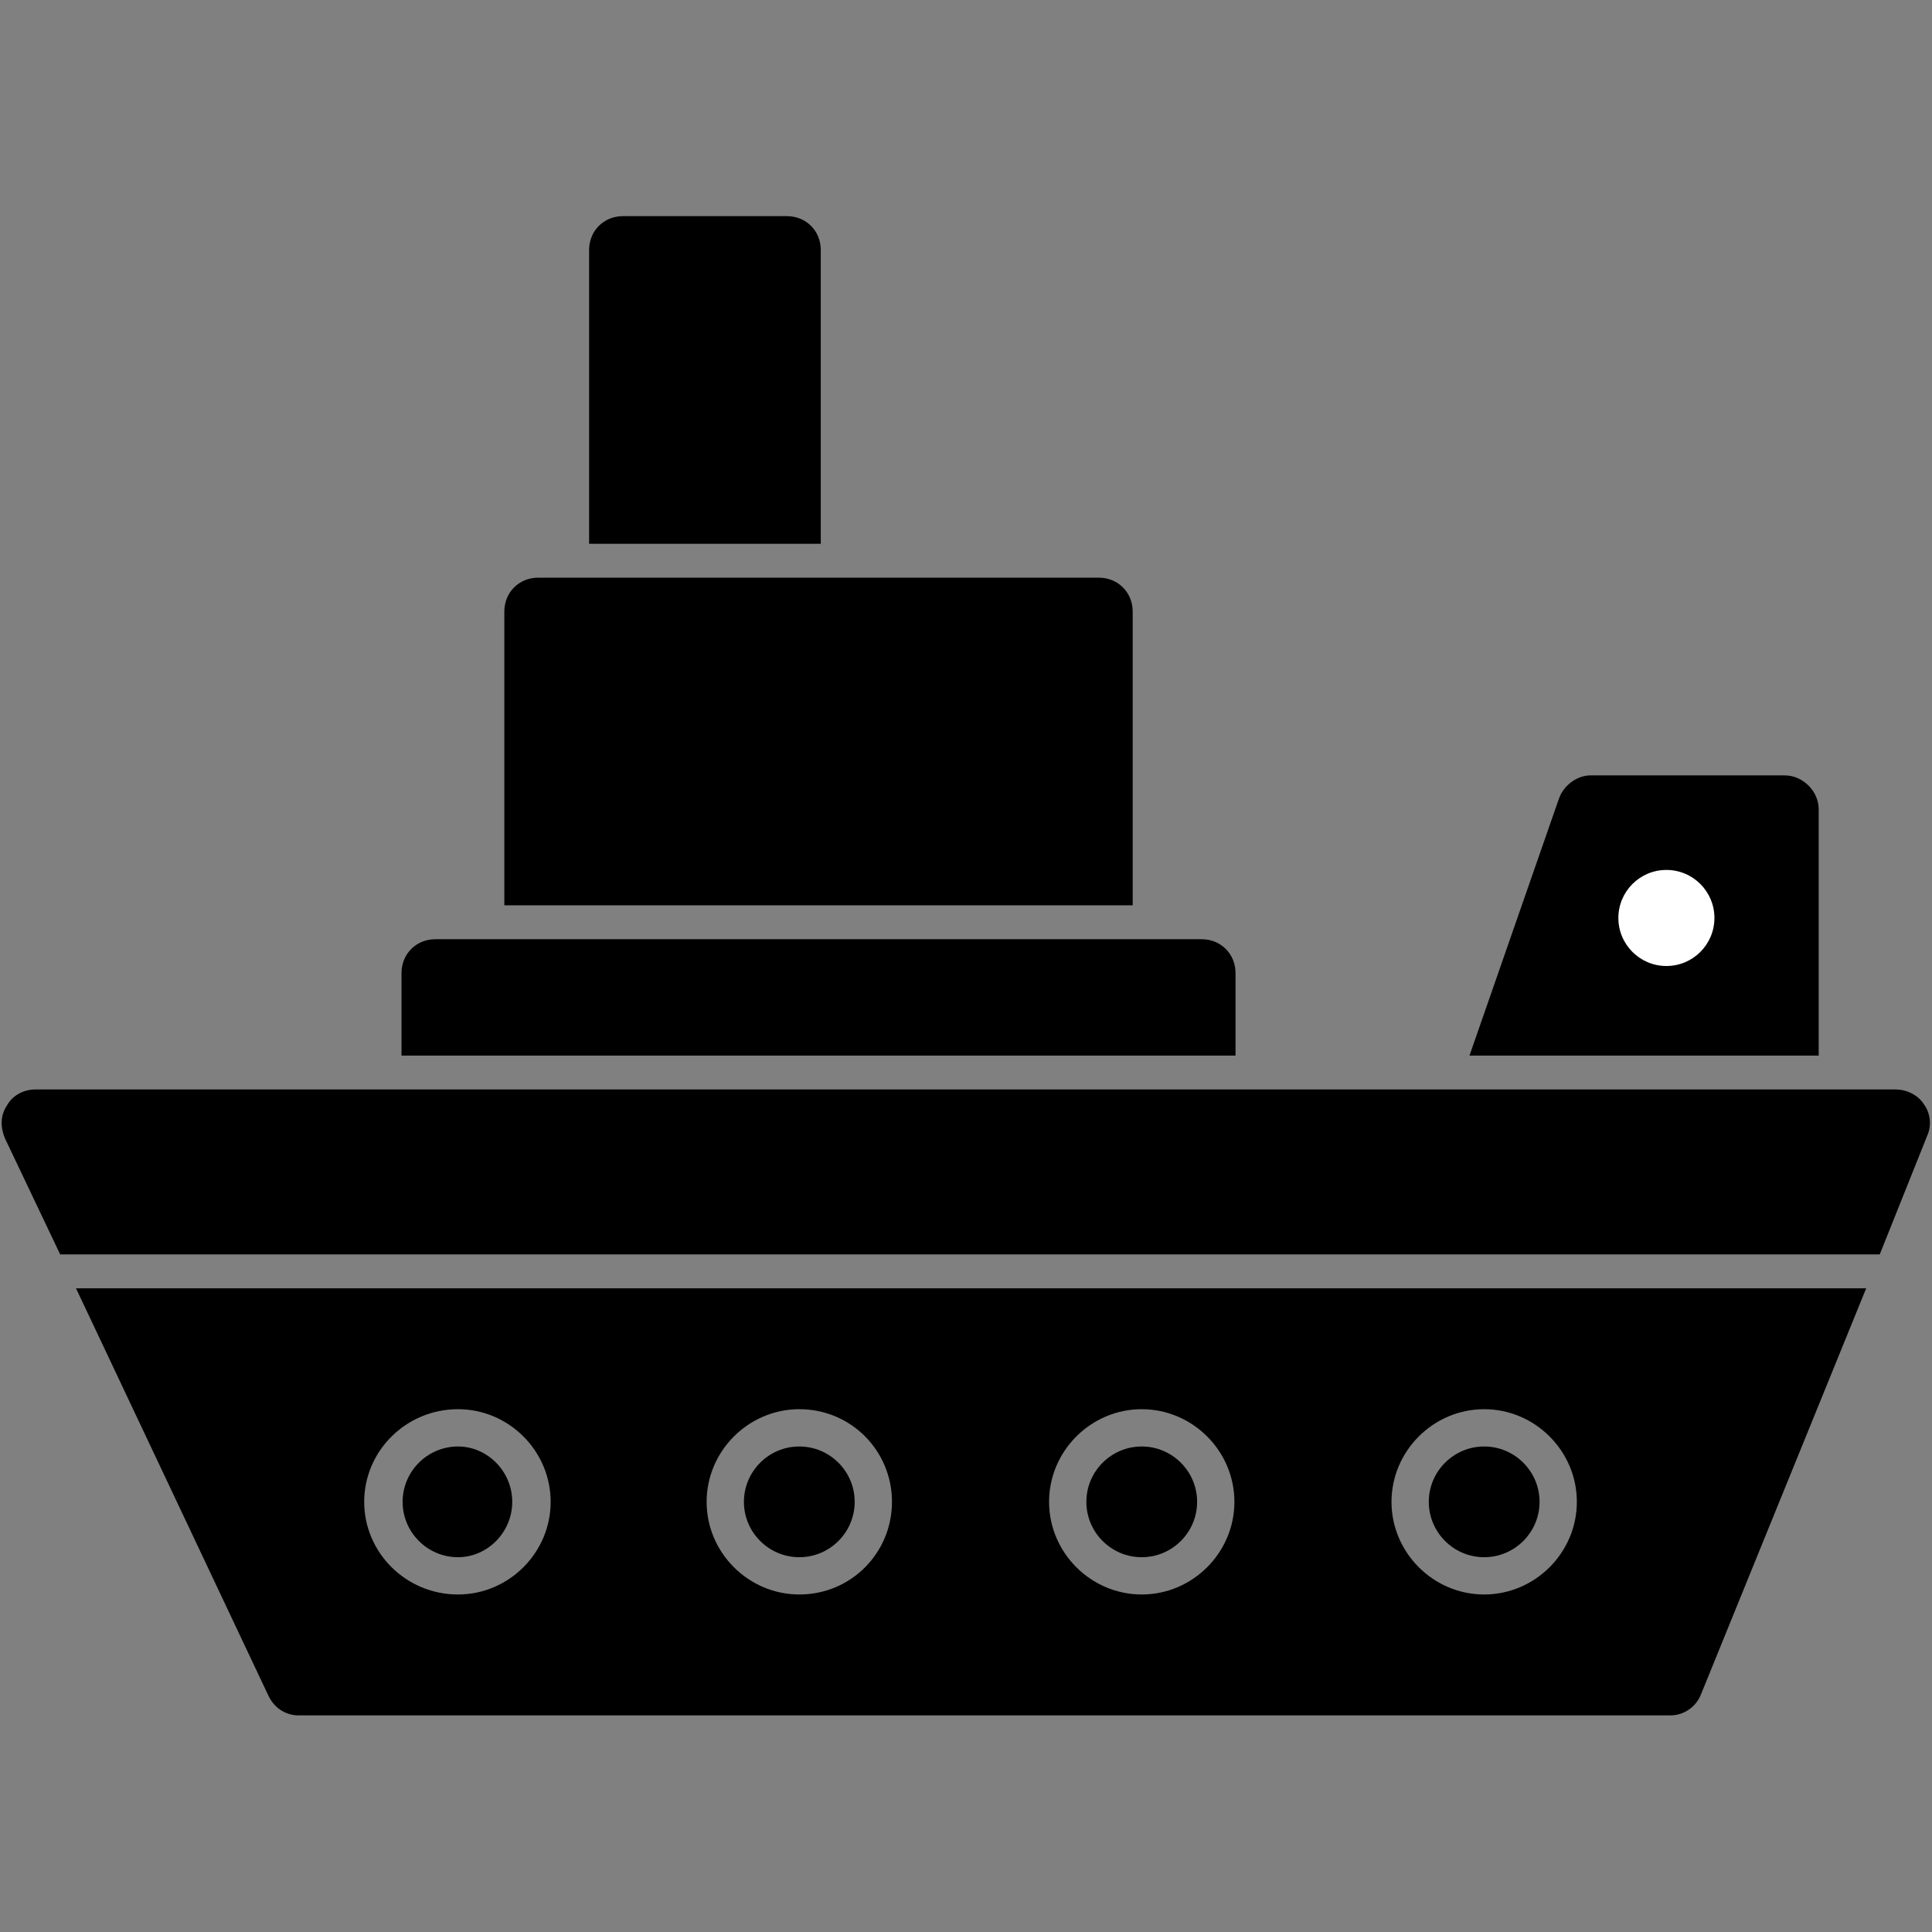
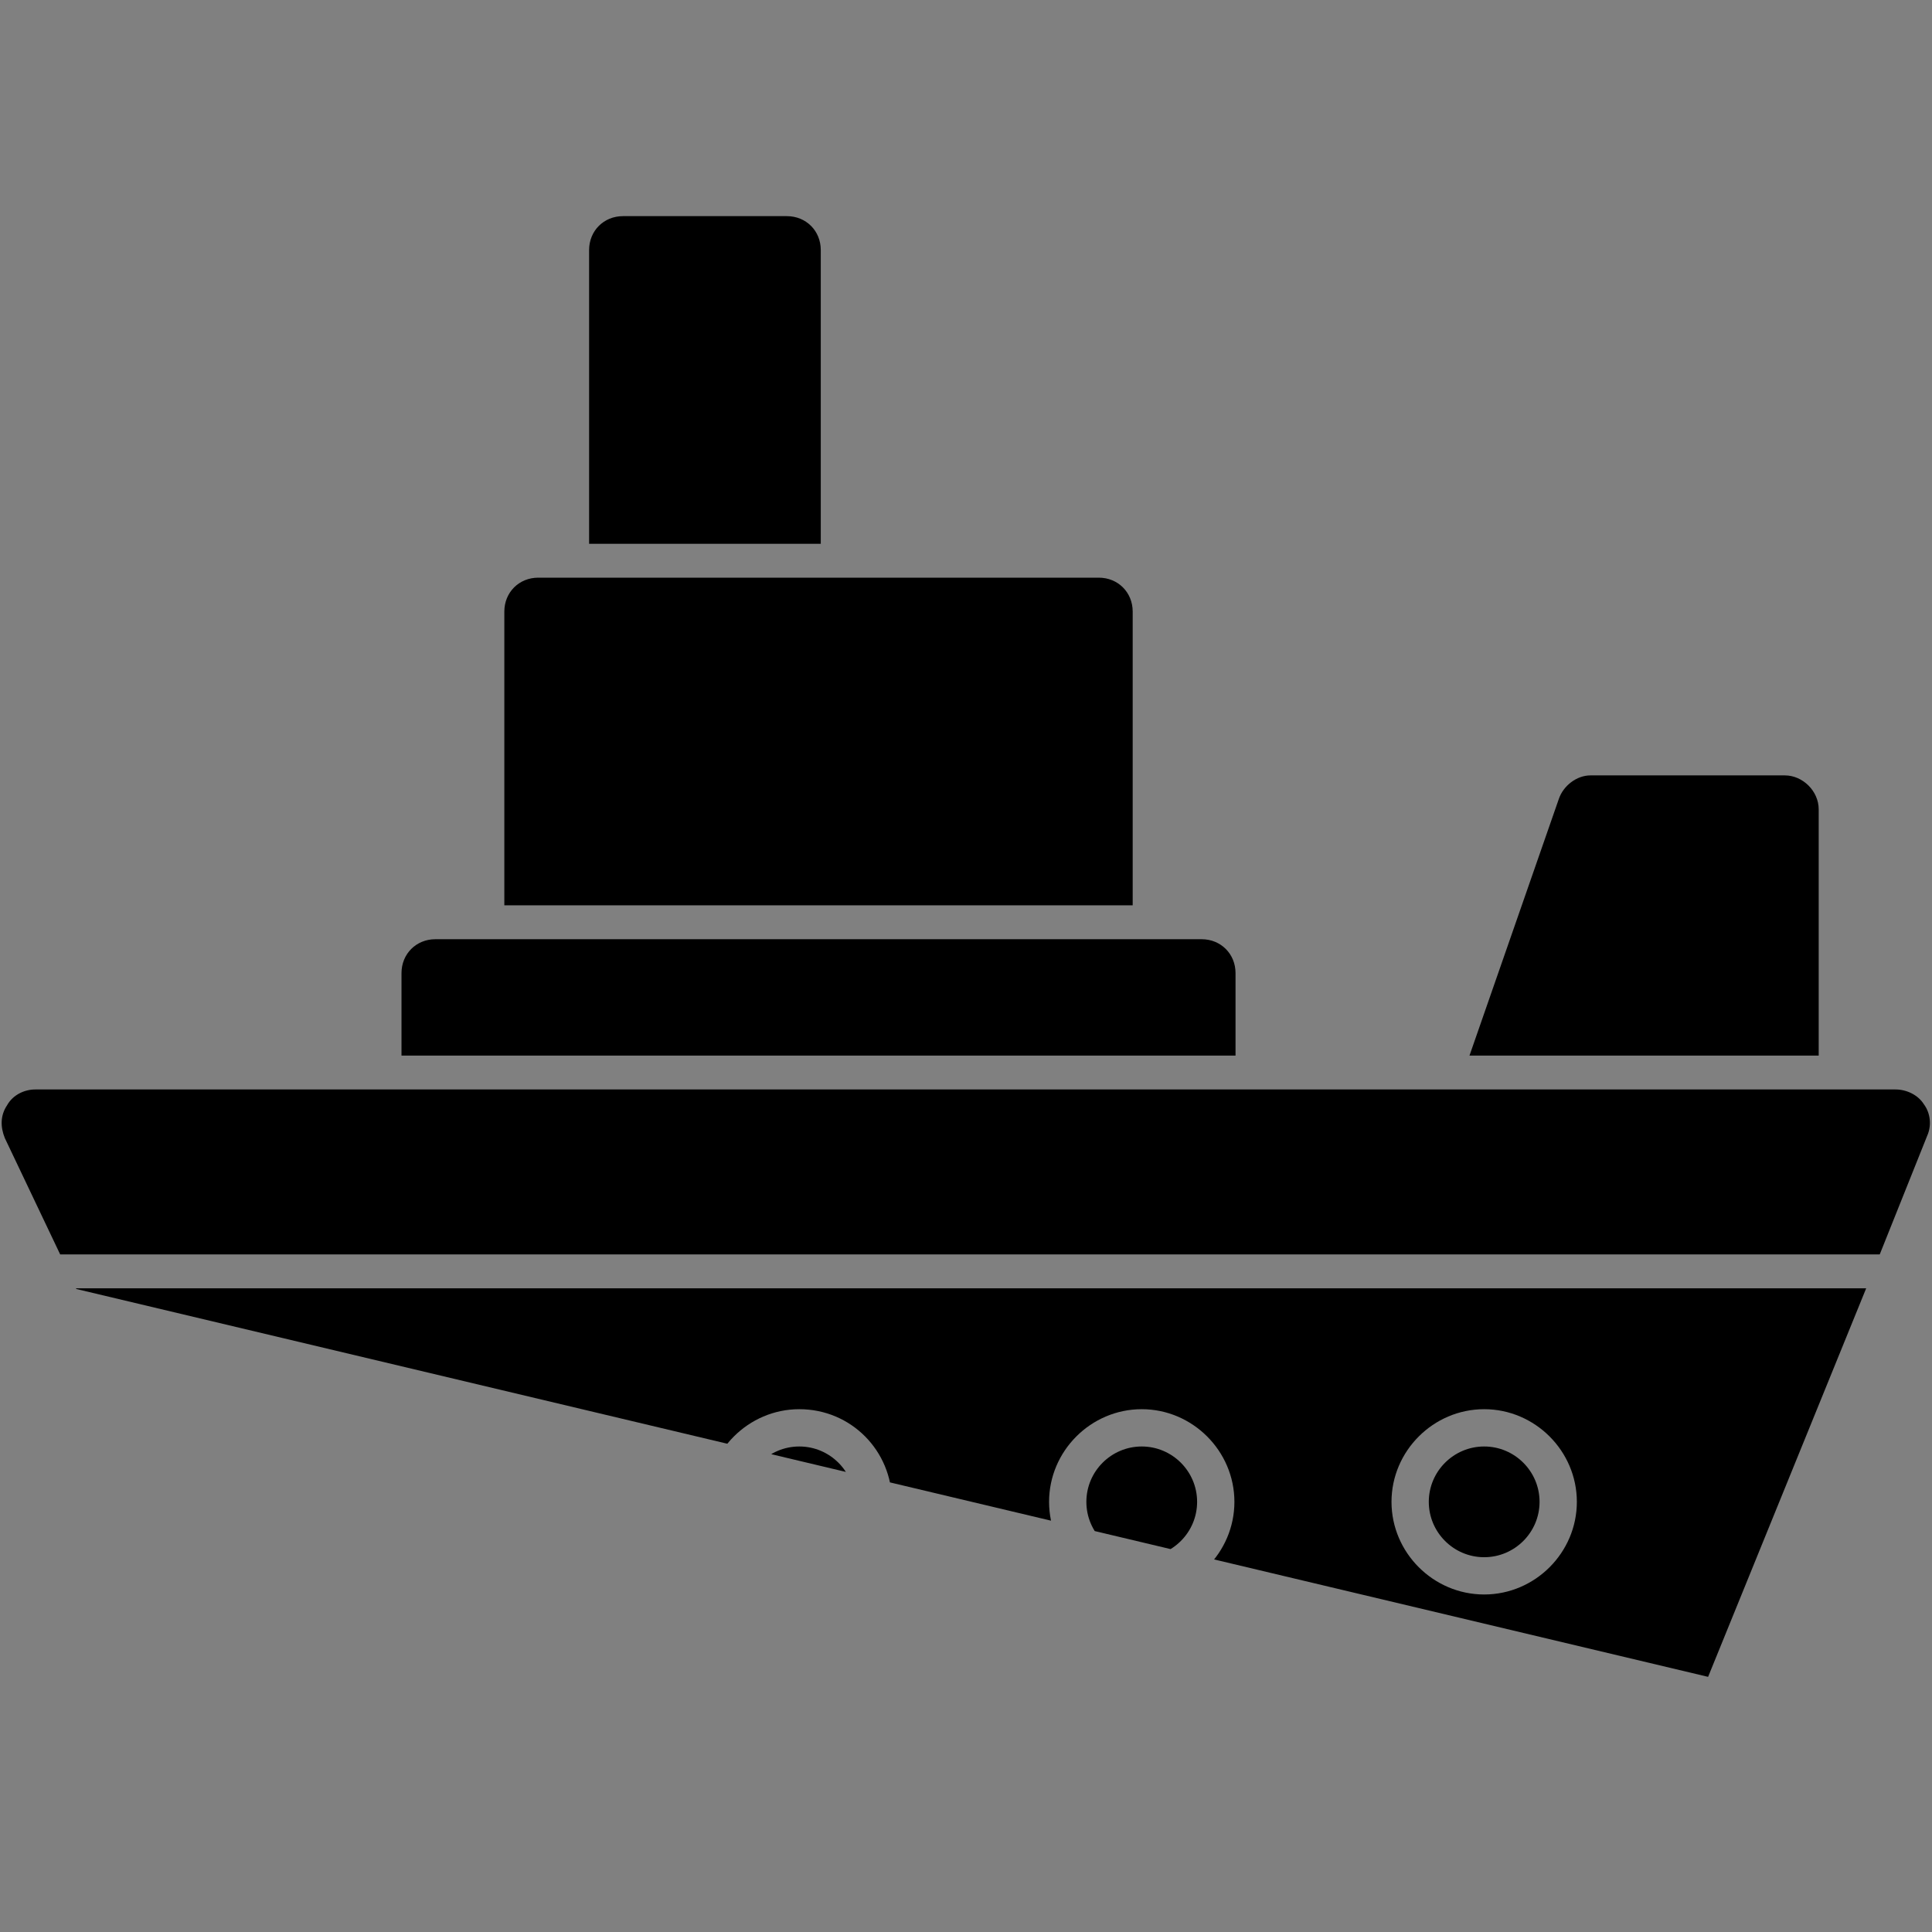
<svg xmlns="http://www.w3.org/2000/svg" width="500" zoomAndPan="magnify" viewBox="0 0 375 375" height="500" preserveAspectRatio="xMidYMid meet" version="1.2">
  <rect x="0" y="0" width="375" height="375" fill="#808080" stroke="none" />
  <defs>
    <clipPath id="6af8f0fc83">
-       <path d="M 14 250 L 363 250 L 363 332.953 L 14 332.953 Z M 14 250 " />
+       <path d="M 14 250 L 363 250 L 363 332.953 Z M 14 250 " />
    </clipPath>
    <clipPath id="9dc95c7223">
      <path d="M 114 41.953 L 160 41.953 L 160 106 L 114 106 Z M 114 41.953 " />
    </clipPath>
    <clipPath id="9a7f8b273d">
-       <path d="M 314.125 168.855 L 332.77 168.855 L 332.77 187.5 L 314.125 187.5 Z M 314.125 168.855 " />
-     </clipPath>
+       </clipPath>
    <clipPath id="6614dcc382">
-       <path d="M 323.445 168.855 C 318.297 168.855 314.125 173.027 314.125 178.176 C 314.125 183.324 318.297 187.5 323.445 187.5 C 328.598 187.5 332.77 183.324 332.77 178.176 C 332.77 173.027 328.598 168.855 323.445 168.855 Z M 323.445 168.855 " />
-     </clipPath>
+       </clipPath>
  </defs>
  <g id="684a275835">
    <g clip-rule="nonzero" clip-path="url(#6af8f0fc83)">
      <path style=" stroke:none;fill-rule:evenodd;fill:currentColor;fill-opacity:1;" d="M 362.223 250.062 L 330.195 328.785 C 329.316 331.199 326.906 332.953 324.273 332.953 L 57.965 332.953 C 55.336 332.953 53.141 331.418 52.043 329.008 L 14.754 250.062 Z M 288.078 273.523 C 278.207 273.523 270.09 281.641 270.09 291.508 C 270.09 301.375 278.207 309.488 288.078 309.488 C 297.949 309.488 306.066 301.375 306.066 291.508 C 306.066 281.641 297.949 273.523 288.078 273.523 Z M 288.078 280.762 C 294 280.762 298.828 285.586 298.828 291.508 C 298.828 297.43 294 302.254 288.078 302.254 C 282.156 302.254 277.328 297.43 277.328 291.508 C 277.328 285.586 282.156 280.762 288.078 280.762 Z M 88.898 309.488 C 98.77 309.488 106.883 301.375 106.883 291.508 C 106.883 281.641 98.77 273.523 88.898 273.523 C 78.805 273.523 70.691 281.641 70.691 291.508 C 70.691 301.375 78.805 309.488 88.898 309.488 Z M 88.898 280.762 C 94.602 280.762 99.426 285.586 99.426 291.508 C 99.426 297.43 94.602 302.254 88.898 302.254 C 82.973 302.254 78.148 297.43 78.148 291.508 C 78.148 285.586 82.973 280.762 88.898 280.762 Z M 155.145 309.488 C 165.234 309.488 173.133 301.375 173.133 291.508 C 173.133 281.641 165.234 273.523 155.145 273.523 C 145.273 273.523 137.156 281.641 137.156 291.508 C 137.156 301.375 145.273 309.488 155.145 309.488 Z M 155.145 280.762 C 161.066 280.762 165.895 285.586 165.895 291.508 C 165.895 297.43 161.066 302.254 155.145 302.254 C 149.223 302.254 144.395 297.43 144.395 291.508 C 144.395 285.586 149.223 280.762 155.145 280.762 Z M 221.609 309.488 C 231.48 309.488 239.598 301.375 239.598 291.508 C 239.598 281.641 231.48 273.523 221.609 273.523 C 211.738 273.523 203.625 281.641 203.625 291.508 C 203.625 301.375 211.738 309.488 221.609 309.488 Z M 221.609 280.762 C 227.535 280.762 232.359 285.586 232.359 291.508 C 232.359 297.43 227.535 302.254 221.609 302.254 C 215.688 302.254 210.863 297.43 210.863 291.508 C 210.863 285.586 215.688 280.762 221.609 280.762 Z M 221.609 280.762 " />
    </g>
    <path style=" stroke:none;fill-rule:evenodd;fill:currentColor;fill-opacity:1;" d="M 11.68 243.48 L 0.934 220.895 C 0.055 218.703 0.055 216.508 1.371 214.535 C 2.469 212.562 4.66 211.465 6.855 211.465 L 367.926 211.465 C 370.117 211.465 372.312 212.562 373.41 214.316 C 374.727 216.07 374.945 218.484 374.066 220.457 L 364.855 243.48 Z M 11.68 243.48 " />
    <path style=" stroke:none;fill-rule:evenodd;fill:currentColor;fill-opacity:1;" d="M 97.891 175.723 L 97.891 118.707 C 97.891 114.977 100.742 112.125 104.473 112.125 L 213.273 112.125 C 217.004 112.125 219.855 114.977 219.855 118.707 L 219.855 175.723 Z M 97.891 175.723 " />
    <g clip-rule="nonzero" clip-path="url(#9dc95c7223)">
      <path style=" stroke:none;fill-rule:evenodd;fill:currentColor;fill-opacity:1;" d="M 114.344 105.547 L 114.344 48.531 C 114.344 44.805 117.195 41.953 120.922 41.953 L 152.73 41.953 C 156.461 41.953 159.312 44.805 159.312 48.531 L 159.312 105.547 Z M 114.344 105.547 " />
    </g>
    <path style=" stroke:none;fill-rule:evenodd;fill:currentColor;fill-opacity:1;" d="M 77.93 204.887 L 77.93 188.879 C 77.93 185.152 80.781 182.301 84.508 182.301 L 233.238 182.301 C 236.965 182.301 239.816 185.152 239.816 188.879 L 239.816 204.887 Z M 285.227 204.887 L 302.555 155.109 C 303.434 152.477 306.066 150.504 308.699 150.504 L 346.43 150.504 C 349.938 150.504 353.008 153.574 353.008 157.082 L 353.008 204.887 Z M 285.227 204.887 " />
    <g clip-rule="nonzero" clip-path="url(#9a7f8b273d)">
      <g clip-rule="nonzero" clip-path="url(#6614dcc382)">
        <path style=" stroke:none;fill-rule:nonzero;fill:#ffffff;fill-opacity:1;" d="M 314.125 168.855 L 332.77 168.855 L 332.77 187.5 L 314.125 187.5 Z M 314.125 168.855 " />
      </g>
    </g>
  </g>
</svg>